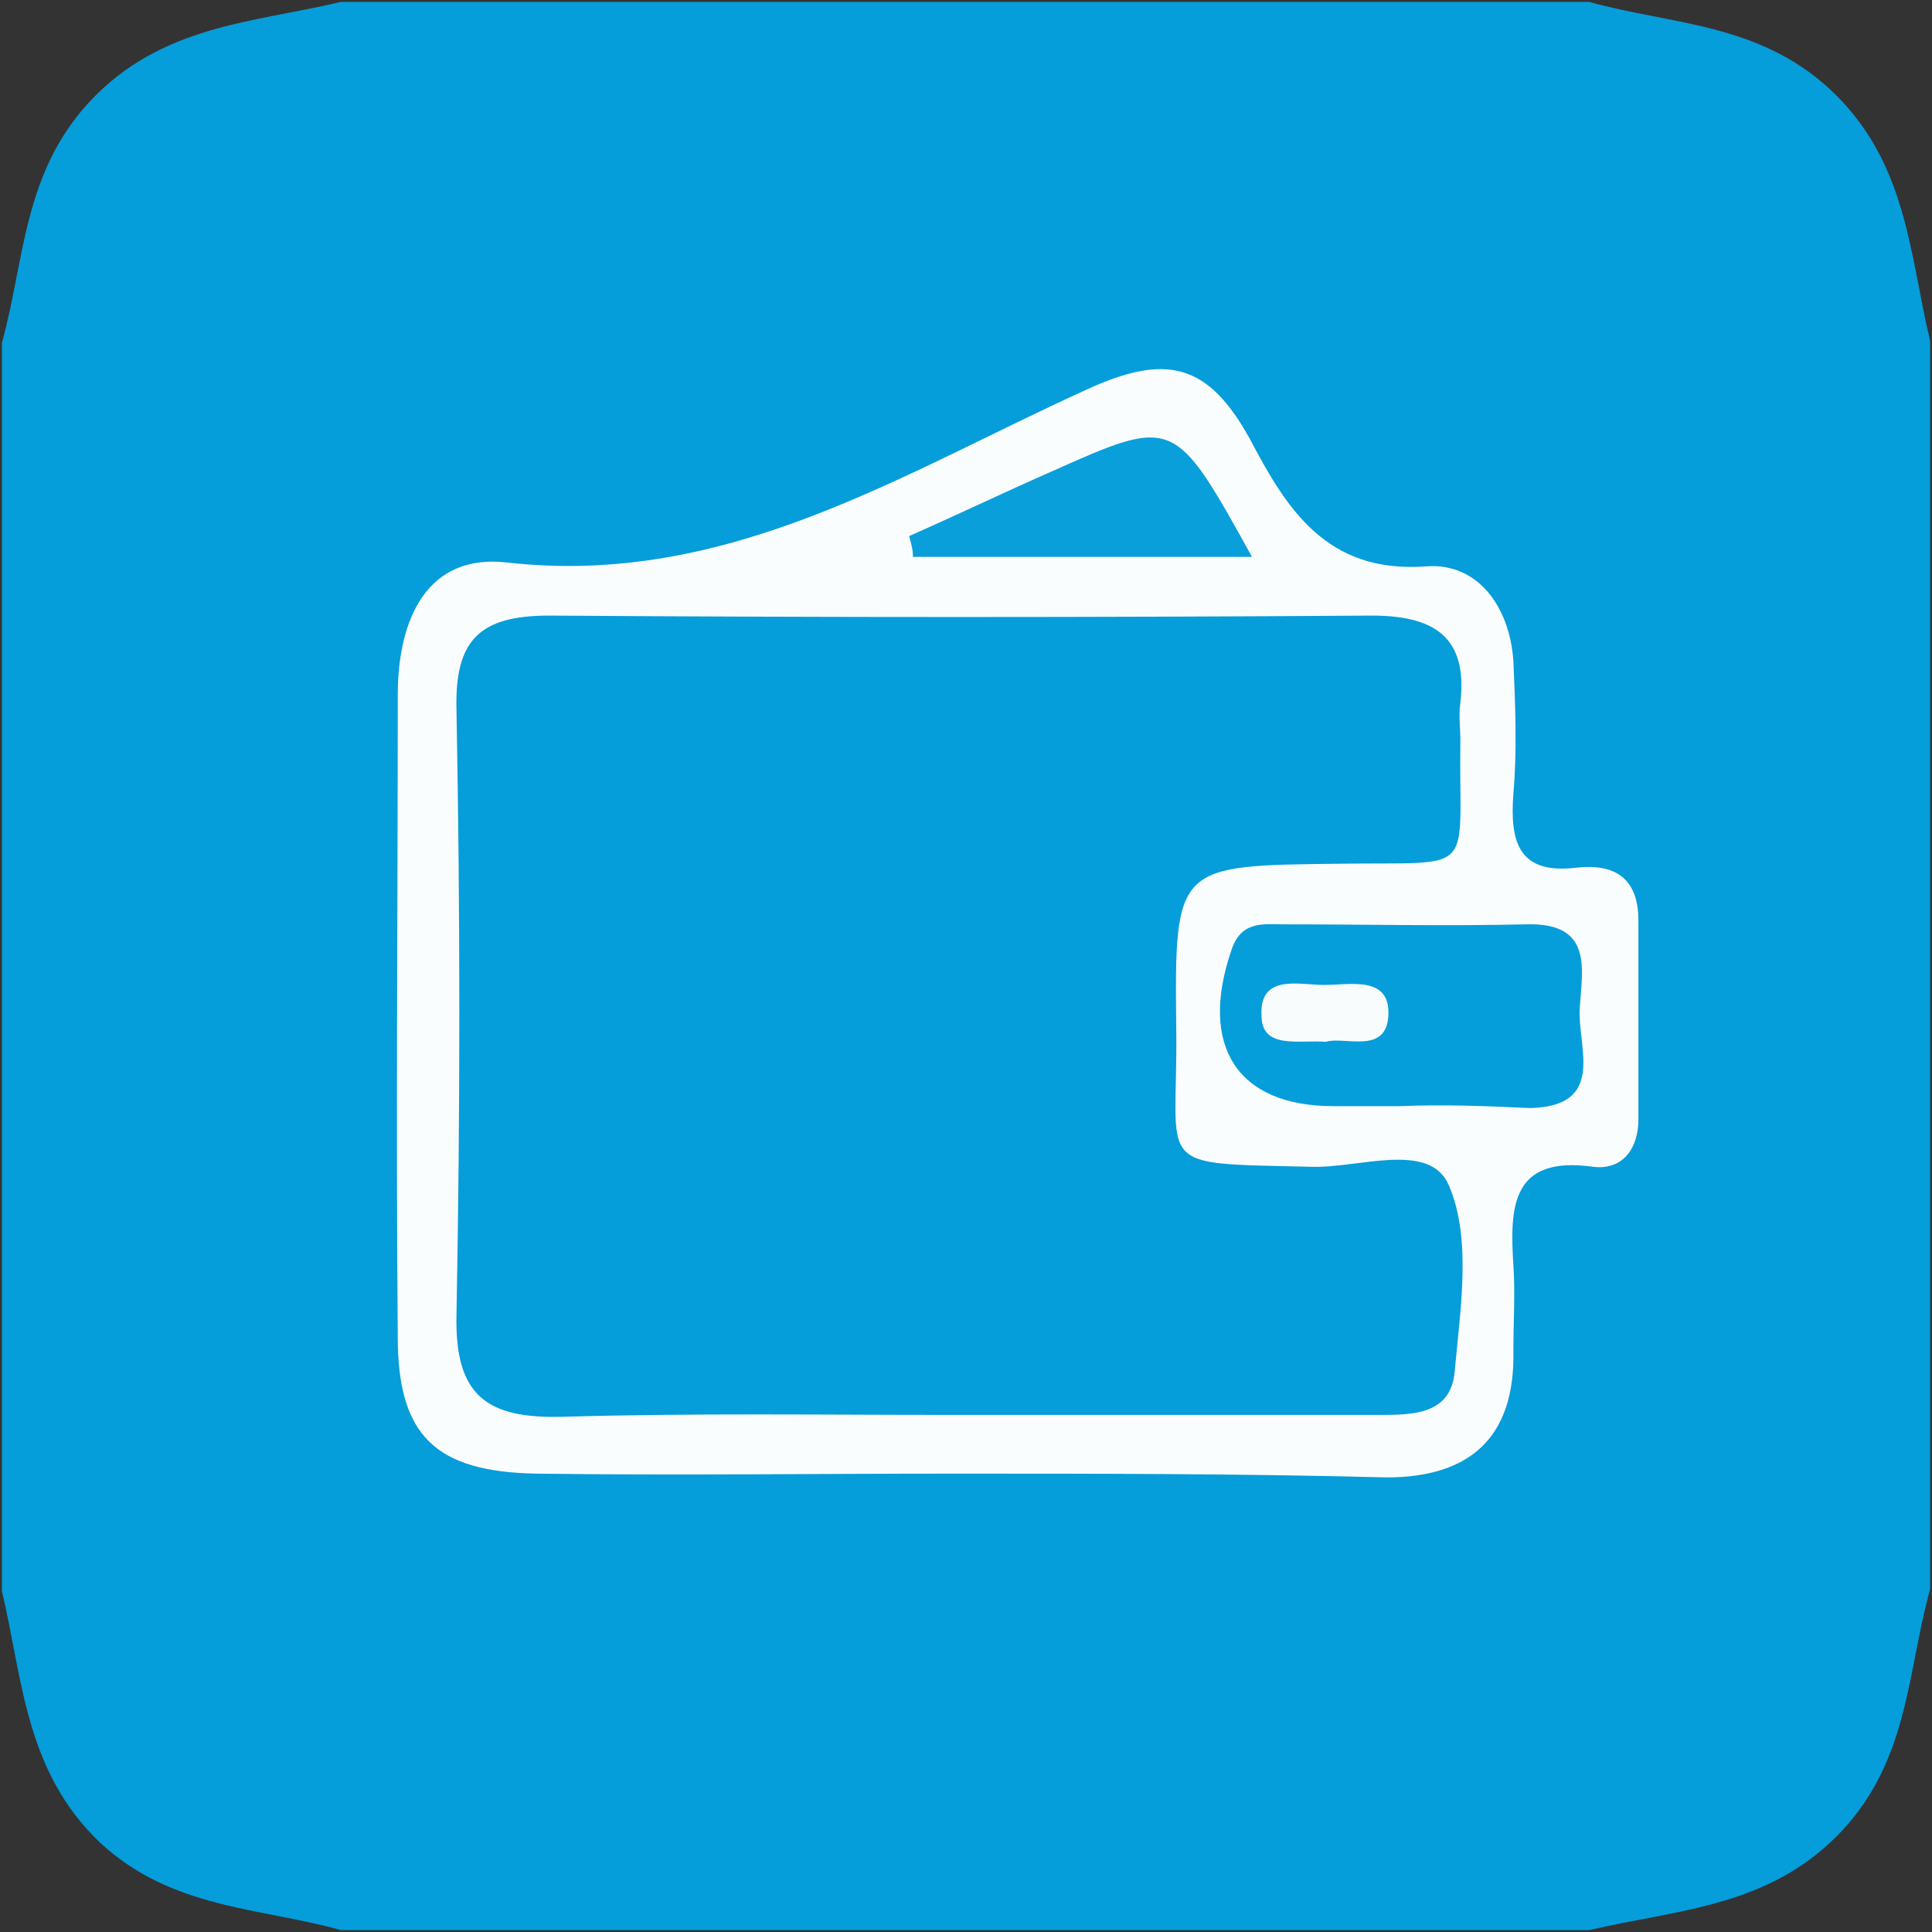
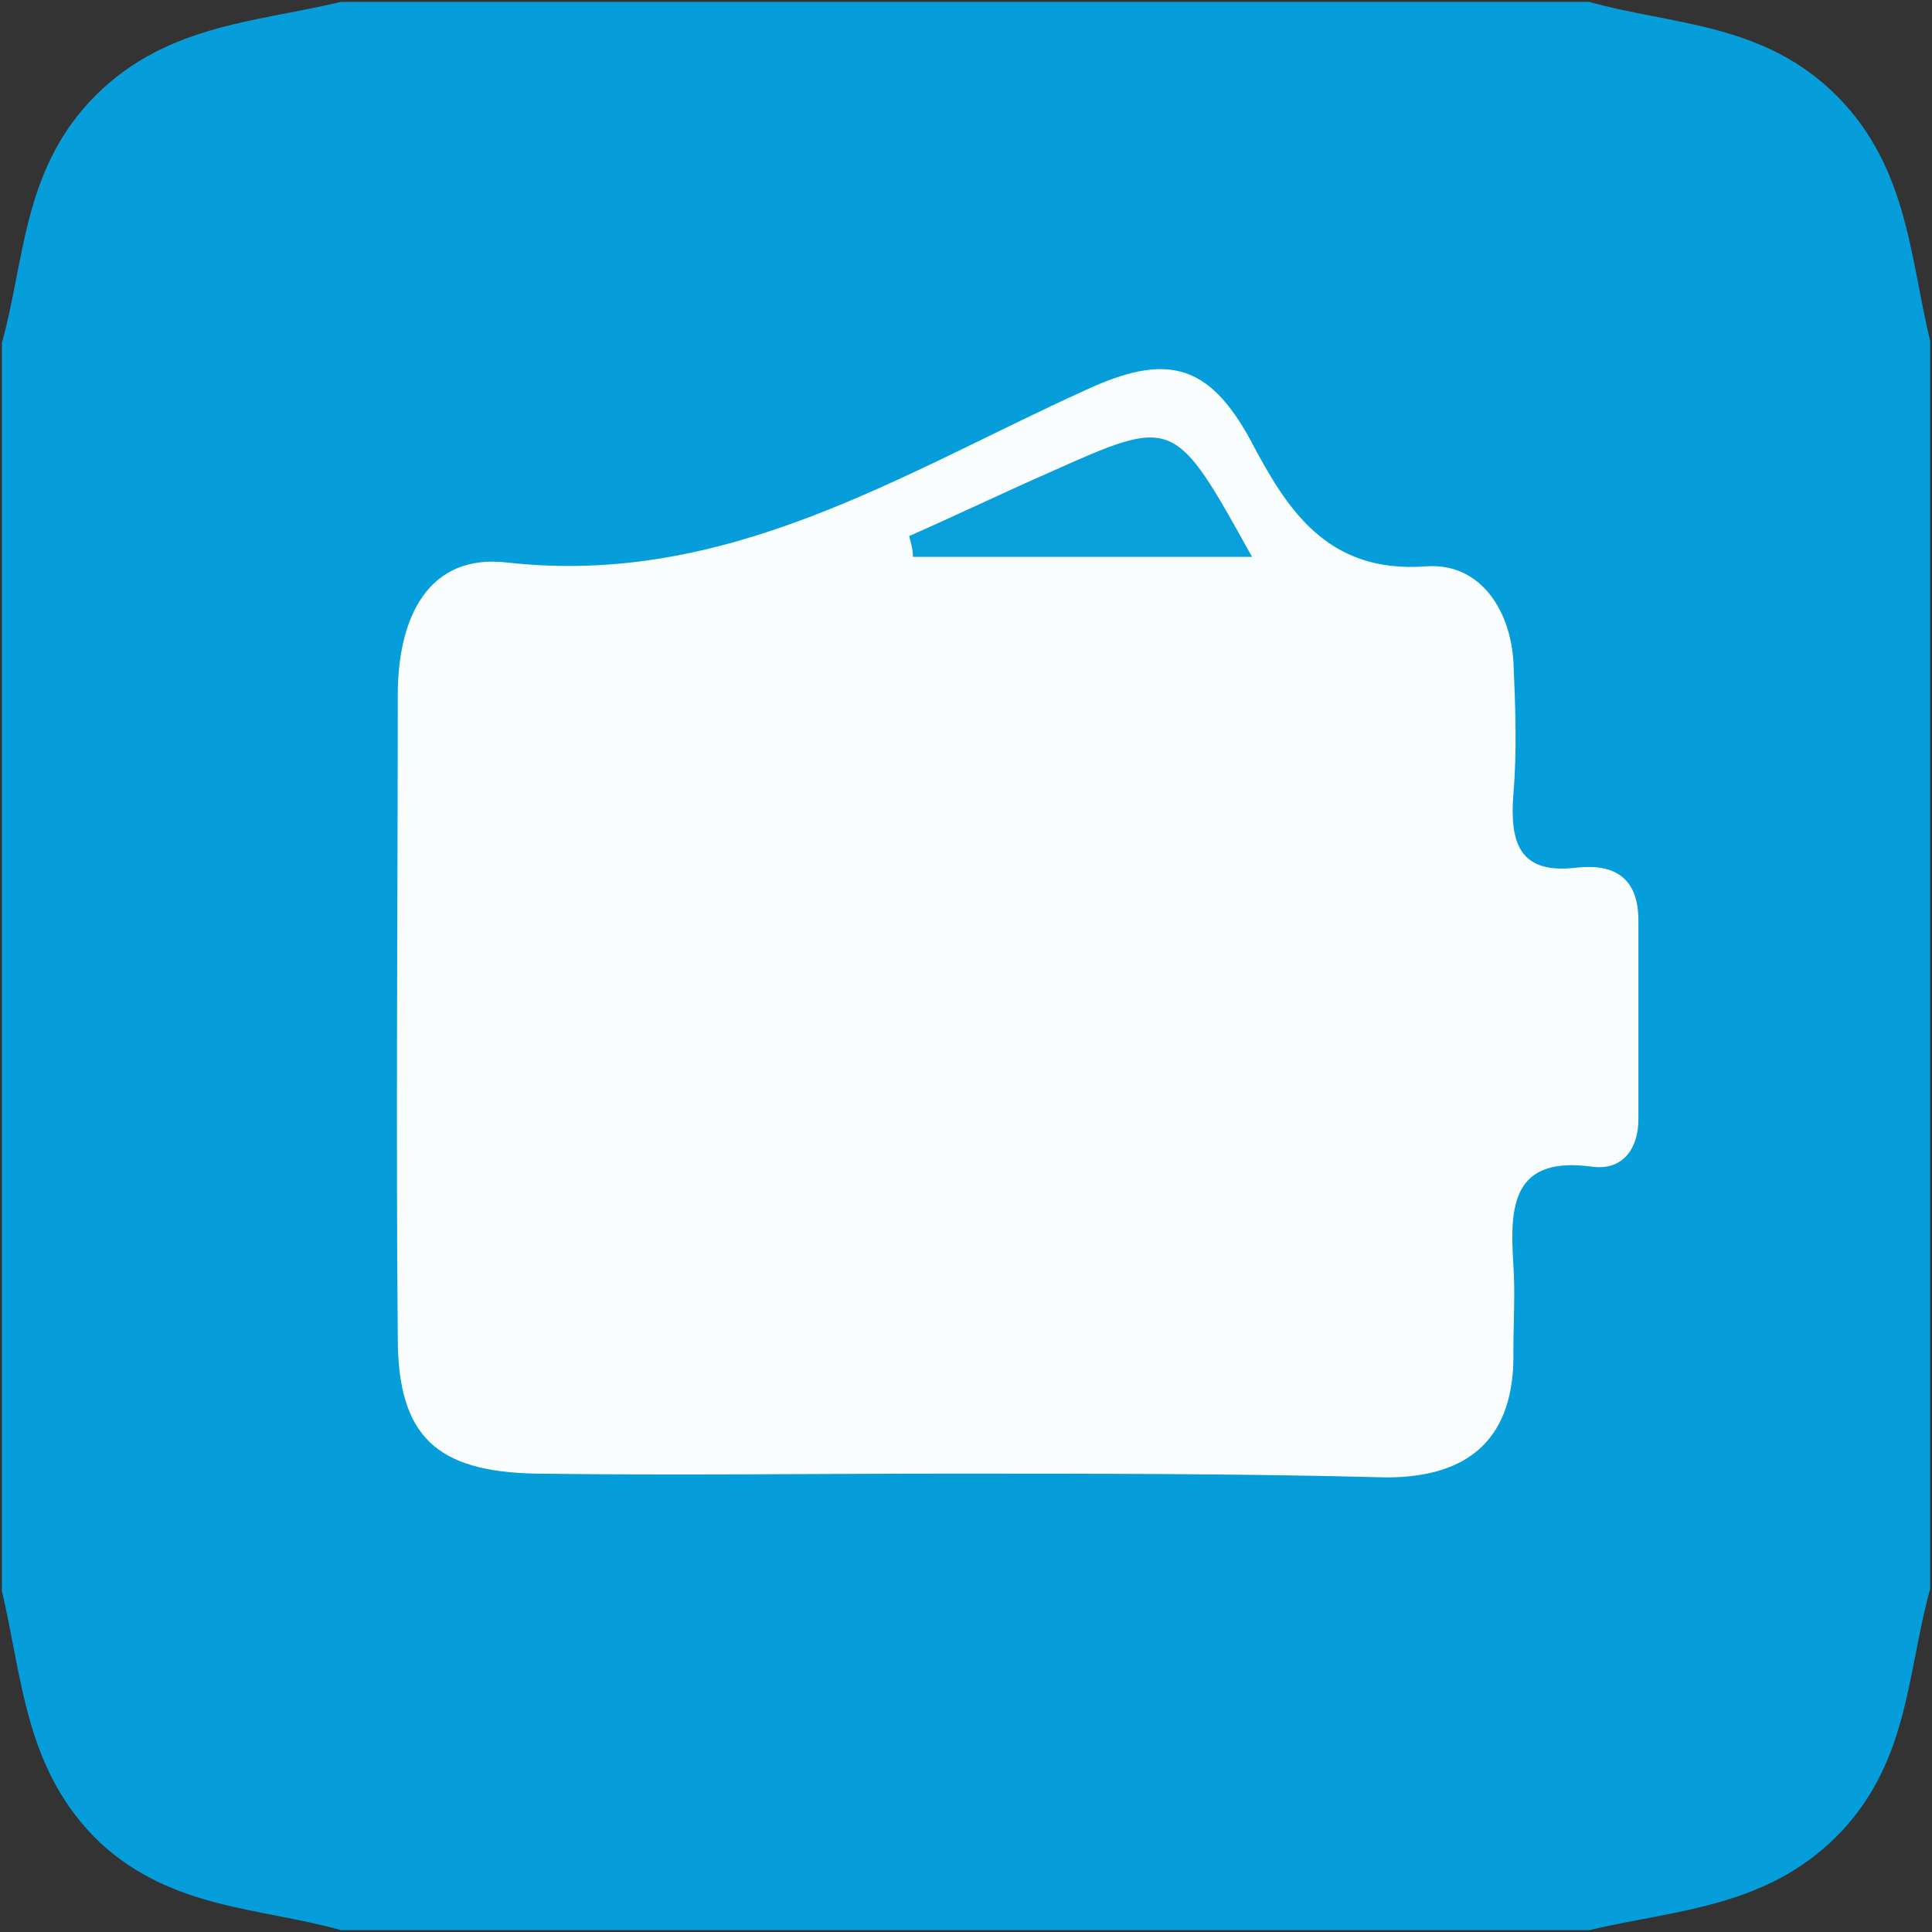
<svg xmlns="http://www.w3.org/2000/svg" version="1.1" id="Ebene_1" x="0px" y="0px" viewBox="0 0 102 102" xml:space="preserve">
  <rect x="0" y="0" width="102" height="102" fill="#333333" stroke="none" />
  <g>
    <path style="fill:#059DDA;" d="M101.9,18c0,22,0,43.9,0,65.9c-1.2,4.3-1.1,8.9-4.6,12.7c-3.8,4.1-8.7,4.2-13.4,5.3c-22,0-43.9,0-65.9,0     c-4.3-1.2-8.9-1.1-12.7-4.6C1.3,93.5,1.2,88.6,0.1,84c0-22,0-43.9,0-65.9c1.2-4.3,1.1-8.9,4.6-12.7C8.5,1.3,13.4,1.2,18,0.1     c22,0,43.9,0,65.9,0c4.3,1.2,8.9,1.1,12.7,4.6C100.7,8.5,100.8,13.4,101.9,18z" />
    <path style="fill:#FAFDFD;" d="M50.3,77.8c-7.3,0-14.6,0.1-22,0c-5.3-0.1-7.3-2-7.3-7.2c-0.1-11.3,0-22.6,0-33.9c0-4.1,1.6-7.5,5.8-7     c11.6,1.3,20.8-4.7,30.5-9.1c4.3-2,6.5-1.4,8.7,2.6c1.9,3.6,4,7.1,9.3,6.7c2.7-0.2,4.4,2.1,4.6,5c0.1,2.3,0.2,4.7,0,7     c-0.2,2.6,0.3,4.3,3.4,3.9c2-0.2,3.2,0.6,3.2,2.8c0,3.5,0,7,0,10.5c0,1.5-0.8,2.7-2.4,2.5c-4.3-0.6-4.4,2.1-4.2,5.2     c0.1,1.5,0,3,0,4.5c0.1,4.6-2.3,6.7-6.7,6.7C65.6,77.8,58,77.8,50.3,77.8z" />
-     <path style="fill:#059DDA;" d="M50.1,74.7c-6.8,0-13.6-0.1-20.4,0.1c-4,0.1-5.7-1.1-5.6-5.4c0.2-10.6,0.2-21.3,0-31.9c-0.1-3.7,1.2-5,4.9-5     c14.4,0.1,28.9,0.1,43.4,0c3.3,0,5.1,1.1,4.7,4.6c-0.1,0.7,0,1.3,0,2c-0.1,7.2,1,6.4-6.3,6.5c-8.7,0.1-8.8,0-8.7,8.7     c0.1,7.5-1.4,7.1,7.1,7.3c2.5,0.1,6.3-1.4,7.3,1c1.2,2.8,0.6,6.5,0.3,9.8c-0.2,2.4-2.4,2.3-4.3,2.3C65,74.7,57.6,74.7,50.1,74.7z     " />
-     <path style="fill:#069EDA;" d="M73.9,58.4c-1.2,0-2.3,0-3.5,0c-5.1,0-7.1-3.2-5.4-8.2c0.5-1.6,1.7-1.4,2.7-1.4c4.3,0,8.6,0.1,12.9,0     c3.6-0.1,2.9,2.5,2.8,4.5c-0.1,2,1.4,5.1-2.6,5.2C78.6,58.4,76.3,58.3,73.9,58.4C73.9,58.4,73.9,58.4,73.9,58.4z" />
    <path style="fill:#099FDB;" d="M48,28.3c2.5-1.1,5-2.3,7.5-3.4C62,22,62,22,66.1,29.4c-3.3,0-6.1,0-9,0c-3,0-5.9,0-8.9,0     C48.2,29,48.1,28.7,48,28.3z" />
-     <path style="fill:#F9FCFD;" d="M70,55c-1.5-0.1-3.4,0.4-3.4-1.4c-0.1-2.2,2-1.6,3.3-1.6c1.4,0,3.5-0.5,3.4,1.6C73.2,55.7,71,54.7,70,55z" />
  </g>
</svg>